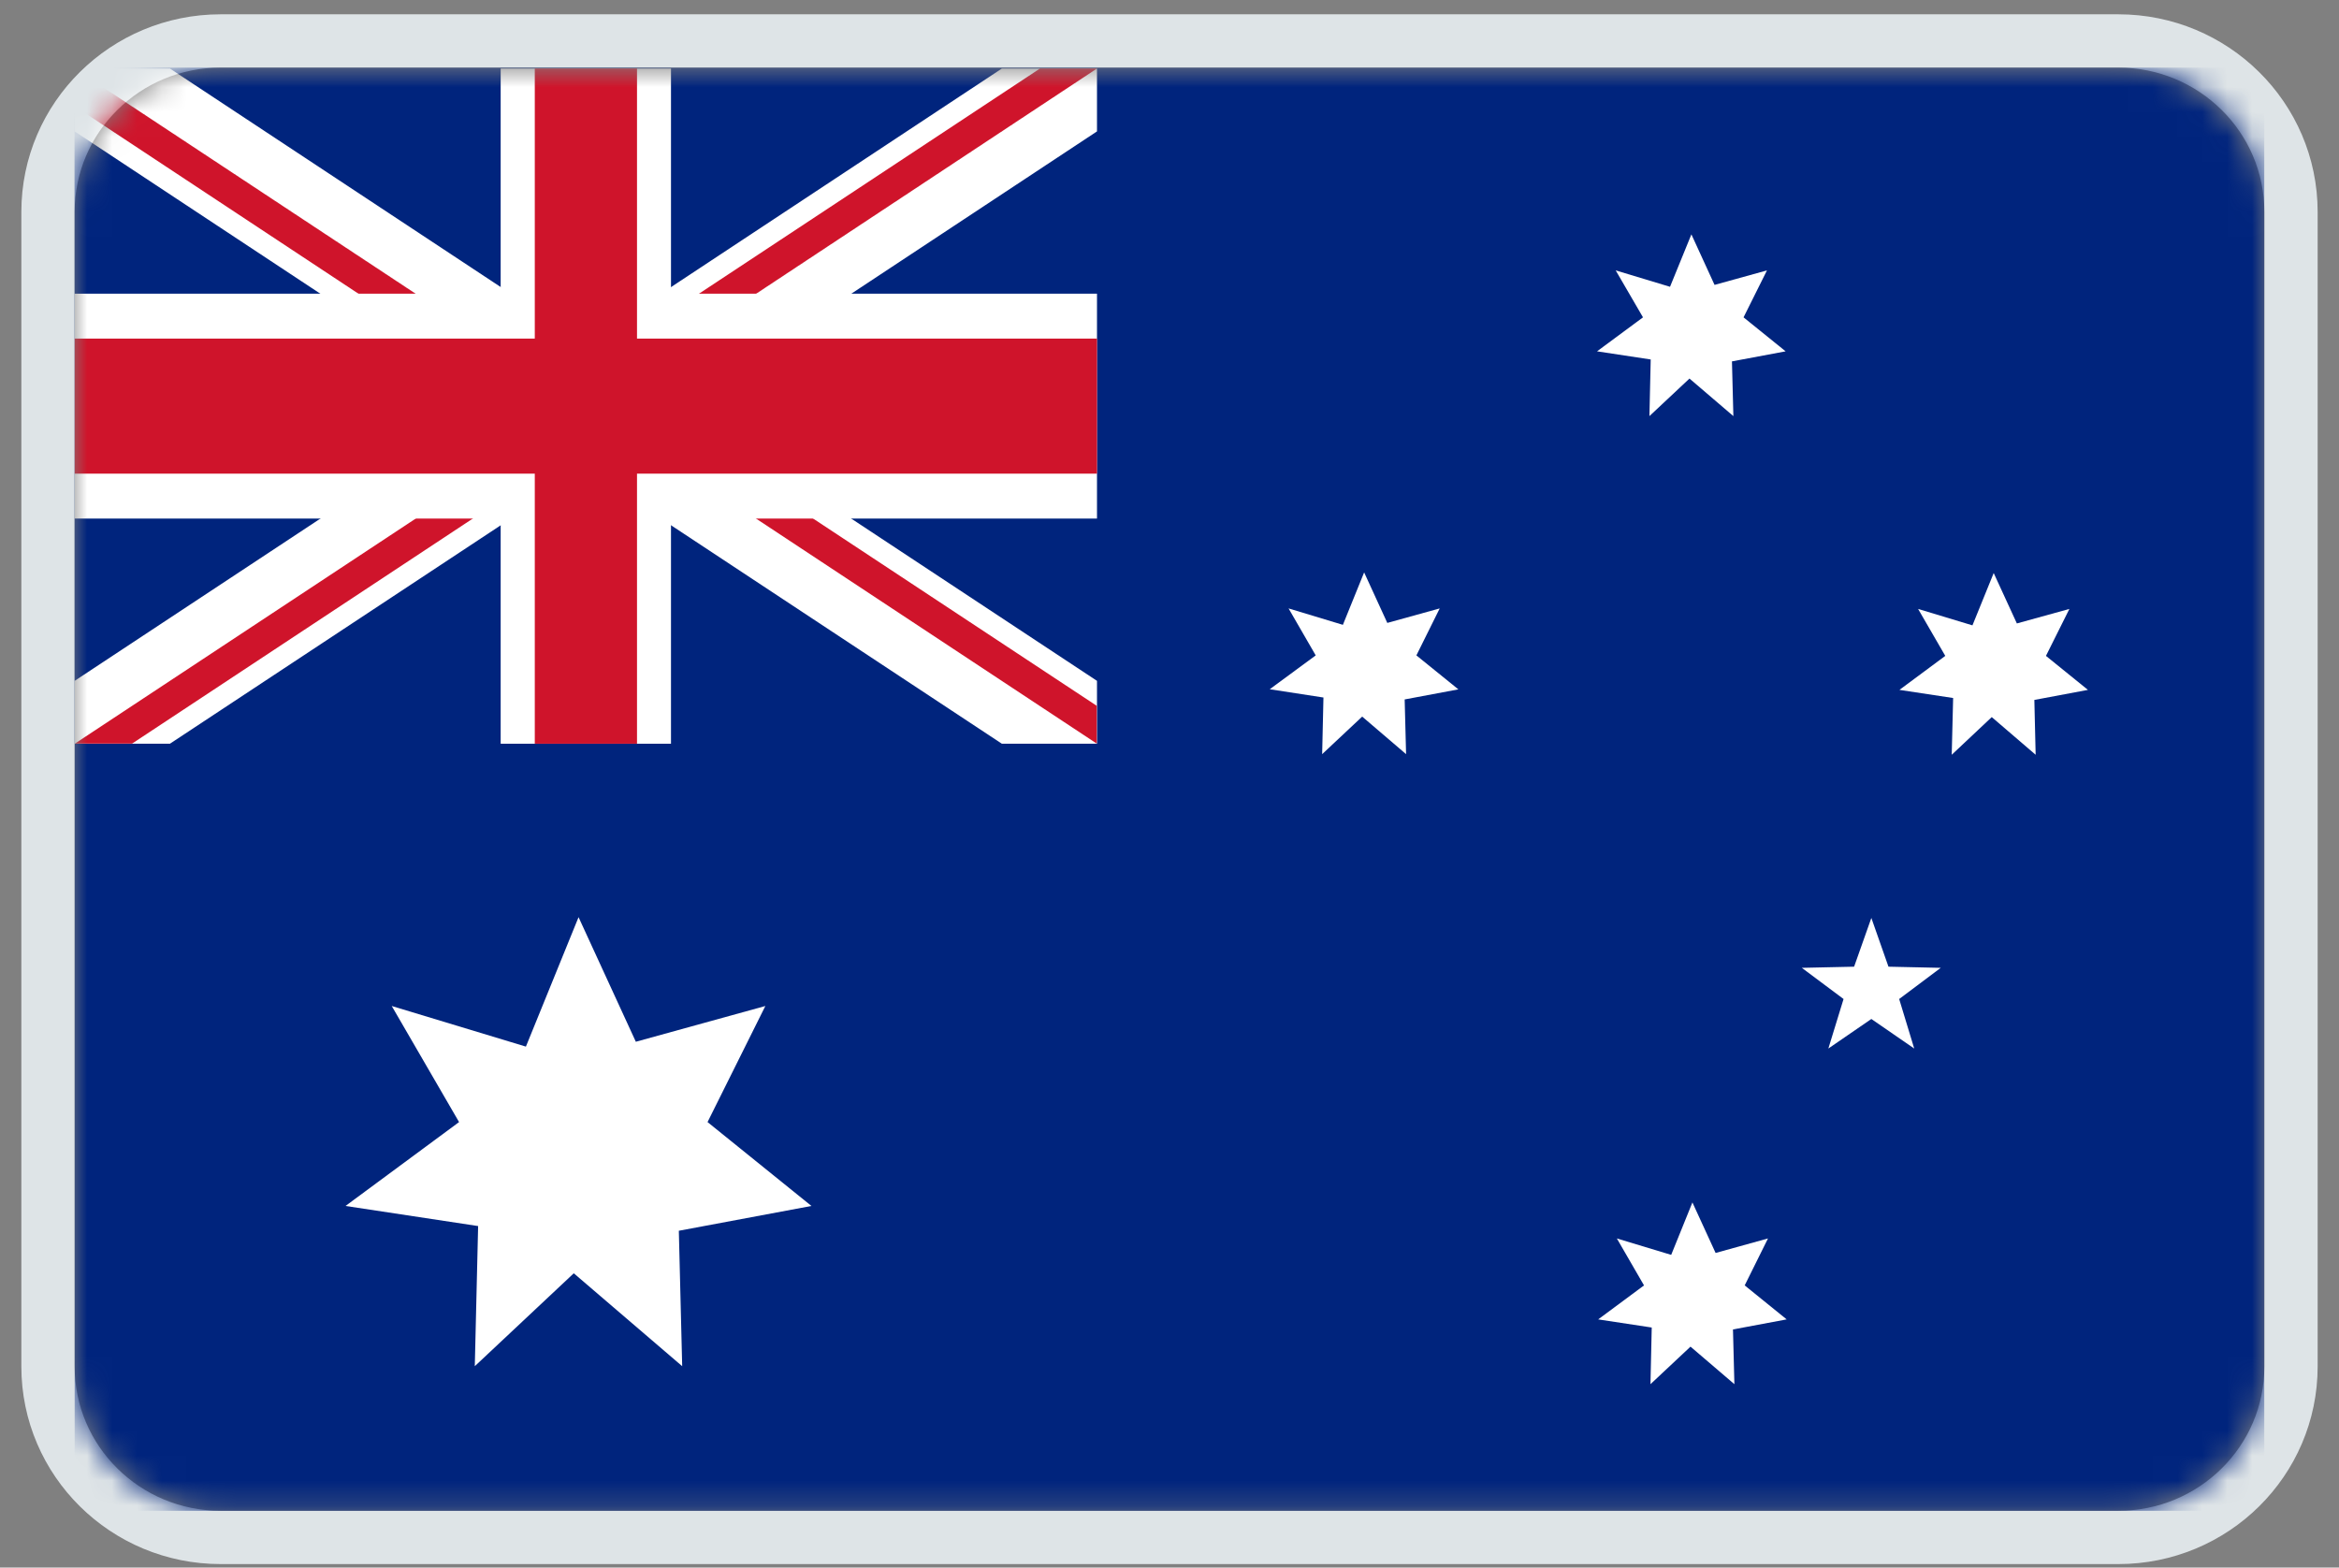
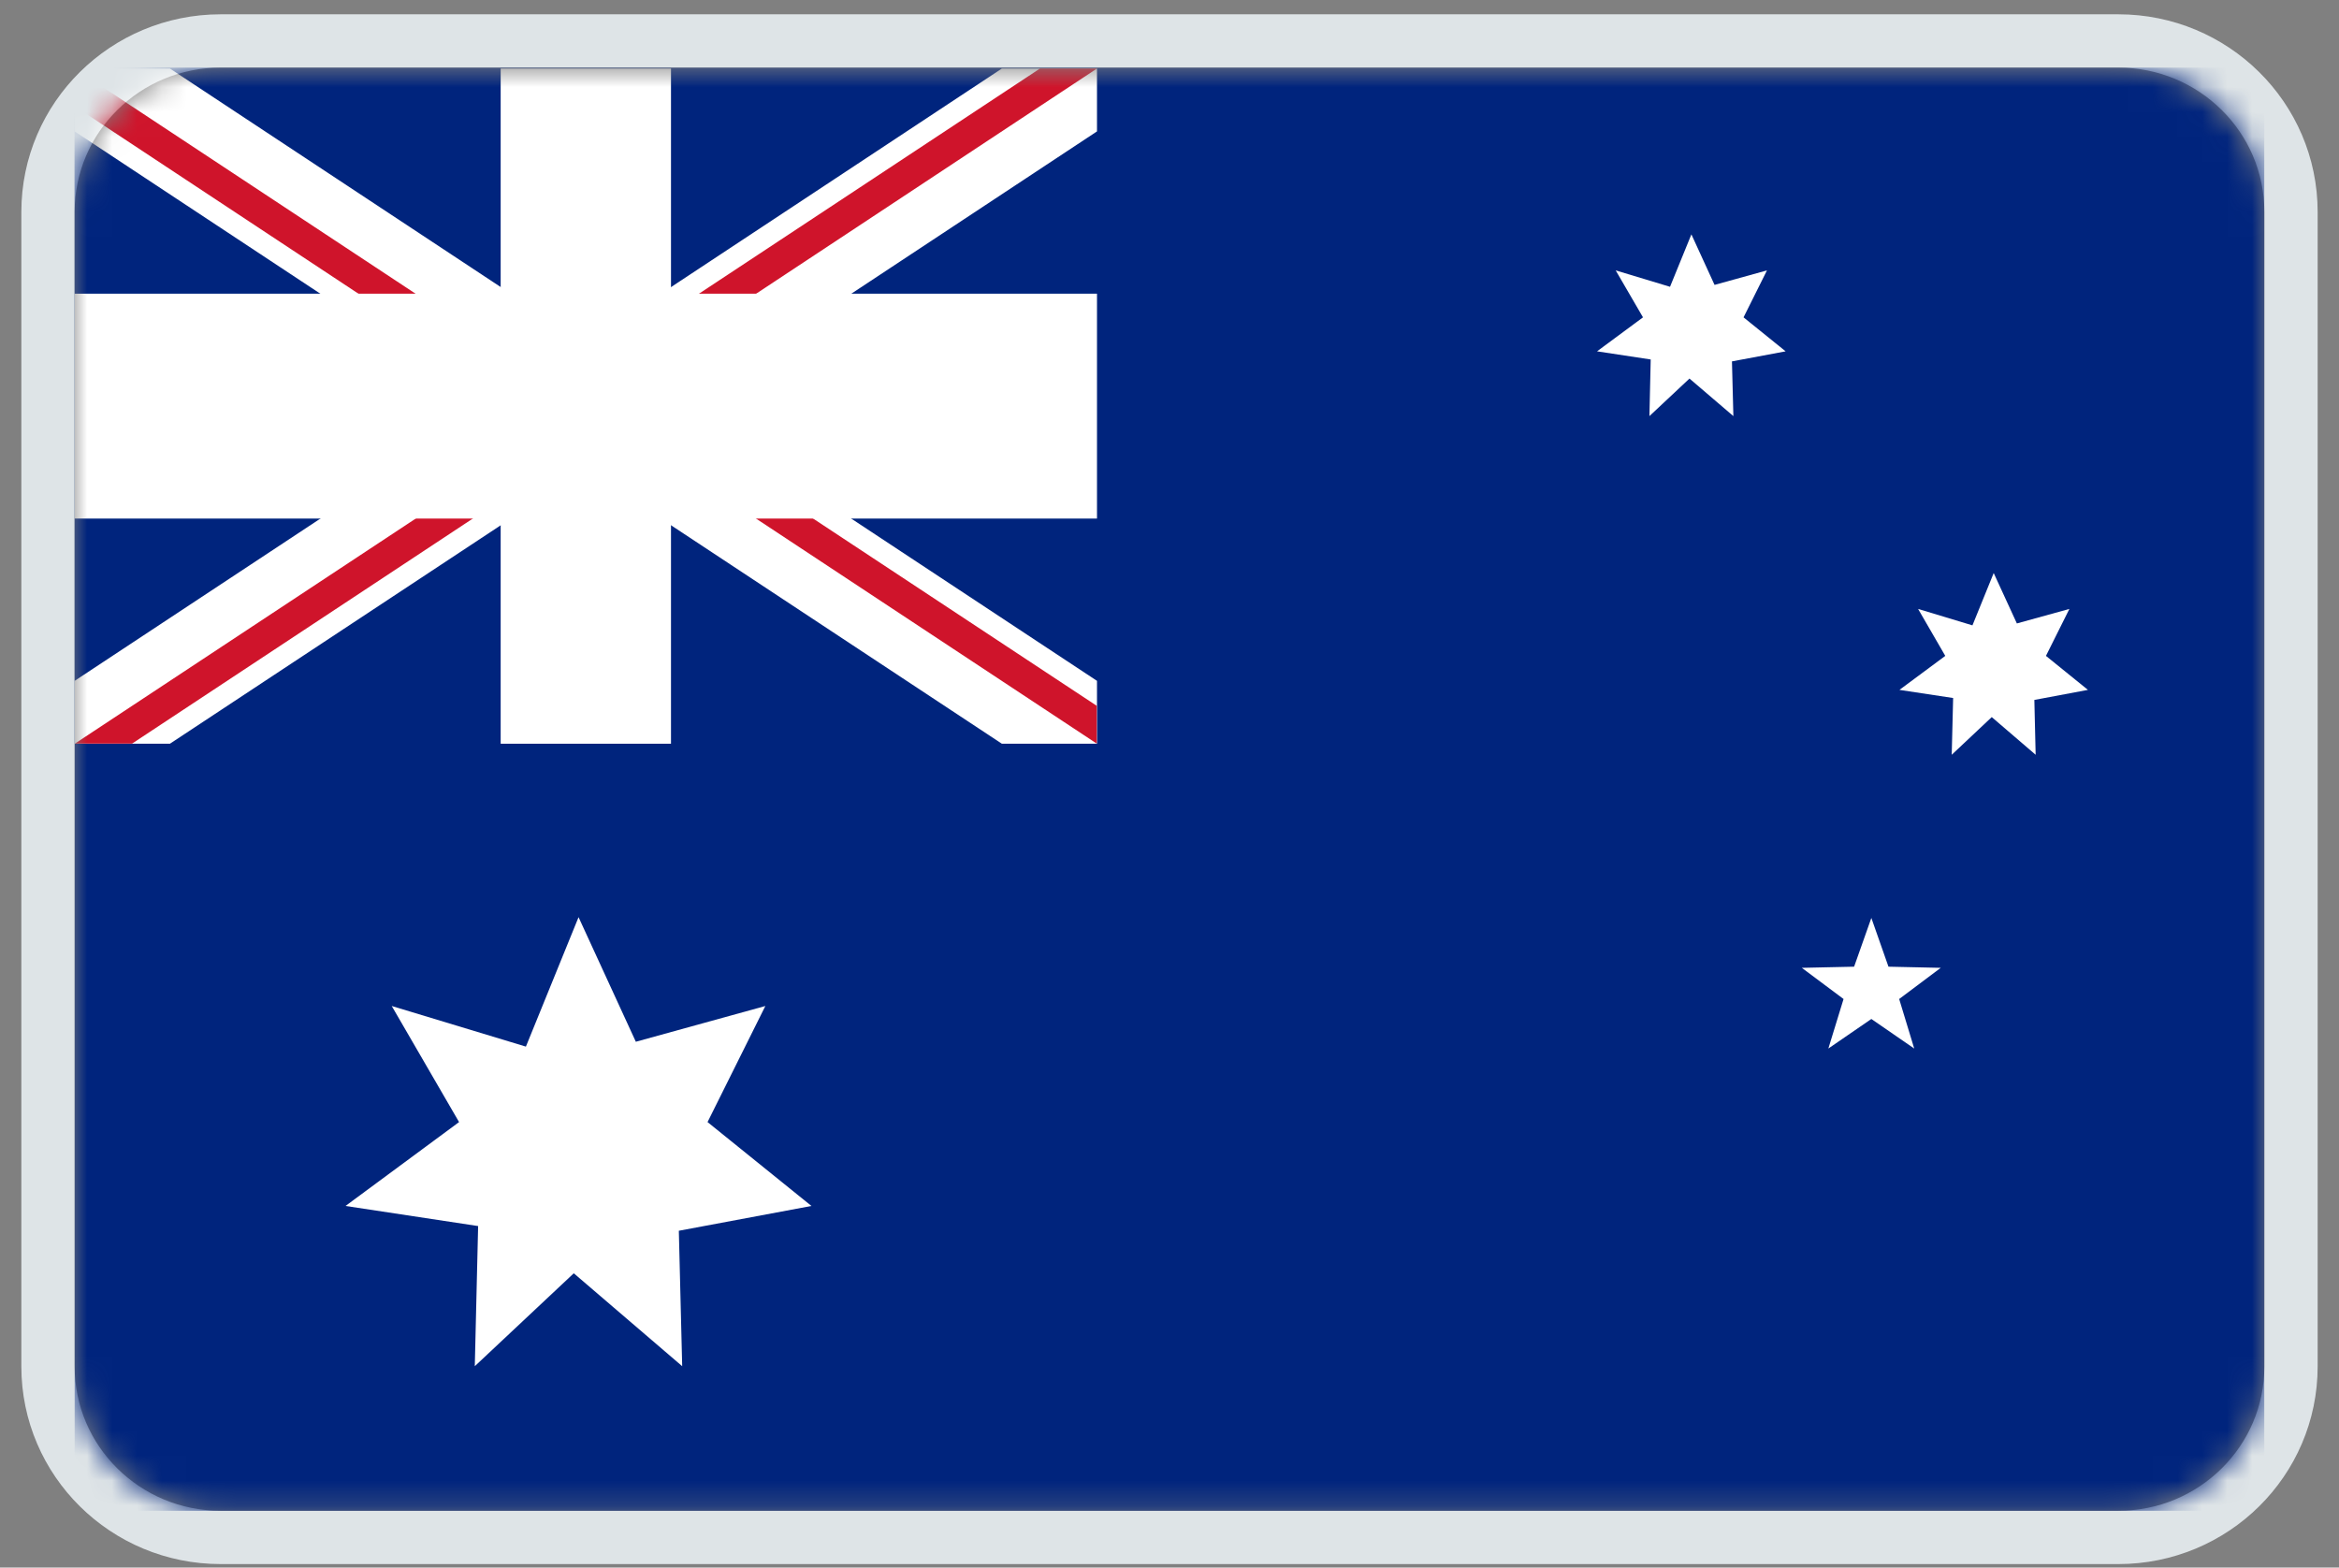
<svg xmlns="http://www.w3.org/2000/svg" width="94" height="63" viewBox="0 0 94 63" fill="none">
  <rect x="0" y="0" width="94" height="63" fill="#808080" stroke="none" />
  <path d="M85.134 1.646C88.954 1.647 92.071 4.712 92.071 8.518V54.918C92.071 58.724 88.954 61.789 85.134 61.789H8.866C5.047 61.789 1.929 58.724 1.929 54.918V8.518C1.929 4.712 5.047 1.647 8.866 1.646H85.134Z" stroke="#DEE4E7" stroke-width="2.142" />
  <mask id="mask0_4175_38657" style="mask-type:alpha" maskUnits="userSpaceOnUse" x="3" y="2" width="88" height="59">
    <path fill-rule="evenodd" clip-rule="evenodd" d="M8.867 2.718C5.627 2.718 3 5.315 3 8.518V54.918C3 58.121 5.627 60.718 8.867 60.718H85.133C88.373 60.718 91 58.121 91 54.918V8.518C91 5.315 88.373 2.718 85.133 2.718H8.867Z" fill="#005BAC" />
  </mask>
  <g mask="url(#mask0_4175_38657)">
    <path d="M3 2.718H90.997V60.718H3V2.718Z" fill="#00247D" />
    <path d="M23.251 36.861L25.553 41.868L30.758 40.431L28.435 45.096L32.61 48.467L27.281 49.464L27.416 54.907L23.059 51.173L19.081 54.907L19.215 49.275L13.886 48.467L18.449 45.096L15.743 40.431L21.135 42.063L23.251 36.861Z" fill="white" />
-     <path d="M54.822 23.005L55.753 25.035L57.859 24.452L56.922 26.34L58.609 27.705L56.451 28.11L56.508 30.309L54.744 28.8L53.135 30.309L53.187 28.033L51.029 27.7L52.876 26.34L51.785 24.452L53.968 25.112L54.822 23.005Z" fill="white" />
    <path d="M67.974 9.419L68.905 11.45L71.011 10.867L70.07 12.754L71.761 14.12L69.604 14.524L69.661 16.723L67.897 15.214L66.287 16.723L66.339 14.447L64.182 14.12L66.029 12.754L64.932 10.867L67.115 11.526L67.974 9.419Z" fill="white" />
    <path d="M80.123 23.03L81.054 25.056L83.165 24.473L82.223 26.36L83.91 27.726L81.757 28.13L81.809 30.334L80.045 28.82L78.436 30.334L78.493 28.053L76.335 27.726L78.177 26.36L77.085 24.473L79.269 25.133L80.123 23.03Z" fill="white" />
-     <path d="M68.015 48.325L68.947 50.356L71.052 49.773L70.116 51.66L71.803 53.026L69.645 53.43L69.702 55.63L67.938 54.121L66.329 55.63L66.38 53.353L64.228 53.026L66.07 51.66L64.978 49.773L67.162 50.433L68.015 48.325Z" fill="white" />
    <path d="M75.206 36.892L75.894 38.851L77.995 38.897L76.324 40.15L76.929 42.14L75.206 40.953L73.478 42.14L74.089 40.15L72.412 38.897L74.513 38.851L75.206 36.892Z" fill="white" />
    <path d="M3 2.754H44.065V29.874H3V2.754Z" fill="#00247D" />
    <path d="M40.263 2.754L23.546 13.798L6.829 2.754H3V5.281L19.717 16.325L3 27.363V29.89H6.829L23.546 18.851L40.263 29.89H44.086V27.363L27.369 16.325L44.086 5.281V2.754H40.263Z" fill="white" />
-     <path fill-rule="evenodd" clip-rule="evenodd" d="M3 2.754L23.541 16.325H23.546L3 2.754ZM30.38 11.809L44.075 2.76L30.385 11.804L30.38 11.809Z" fill="black" />
    <path d="M41.794 2.754L23.546 14.805L23.546 16.325L3 2.754V4.268L21.248 16.325H23.546L3.011 29.885H5.308L23.546 17.839L23.546 16.325L44.076 29.885V28.366L25.838 16.325H23.546L44.075 2.76L44.076 2.754H41.794Z" fill="#CF142B" />
    <path d="M26.966 29.89H20.121V20.841H3V11.803H20.121V2.754H26.966V11.803H44.086V20.841H26.966V29.89Z" fill="white" />
-     <path d="M25.6 29.89H21.492V19.036H3V13.608H21.492V2.754H25.6V13.608H44.086V19.036H25.6V29.89Z" fill="#CF142B" />
  </g>
</svg>